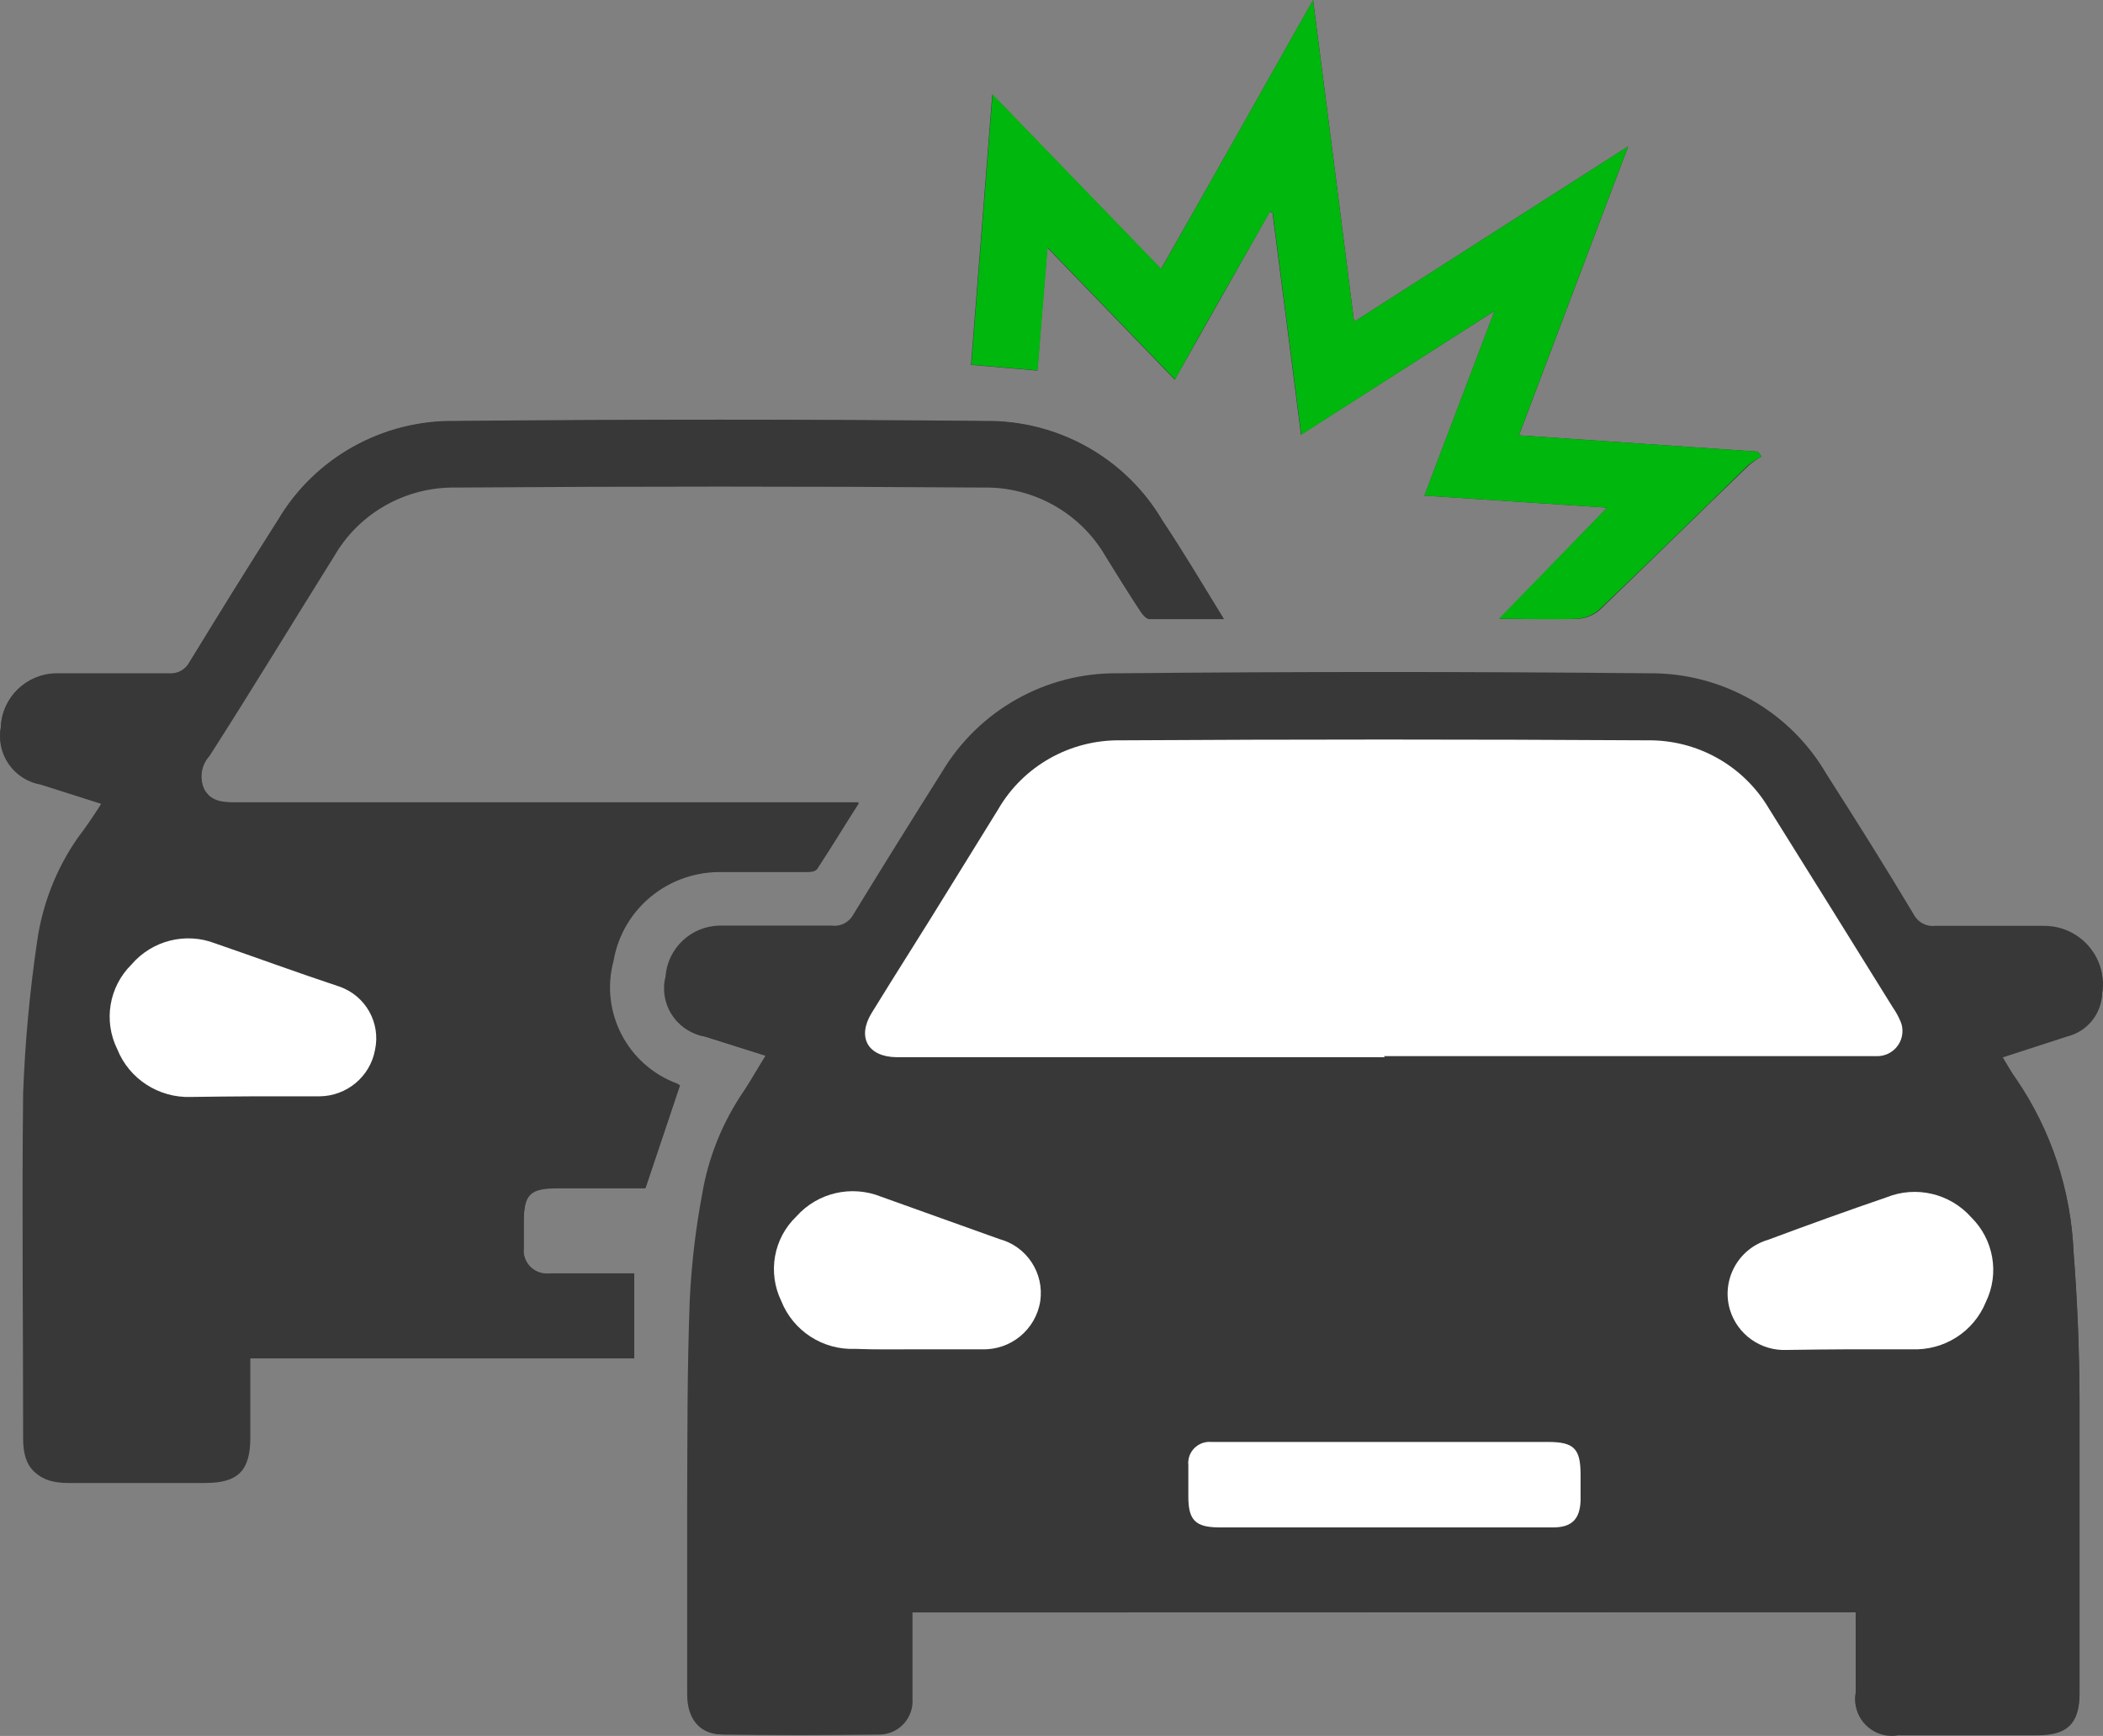
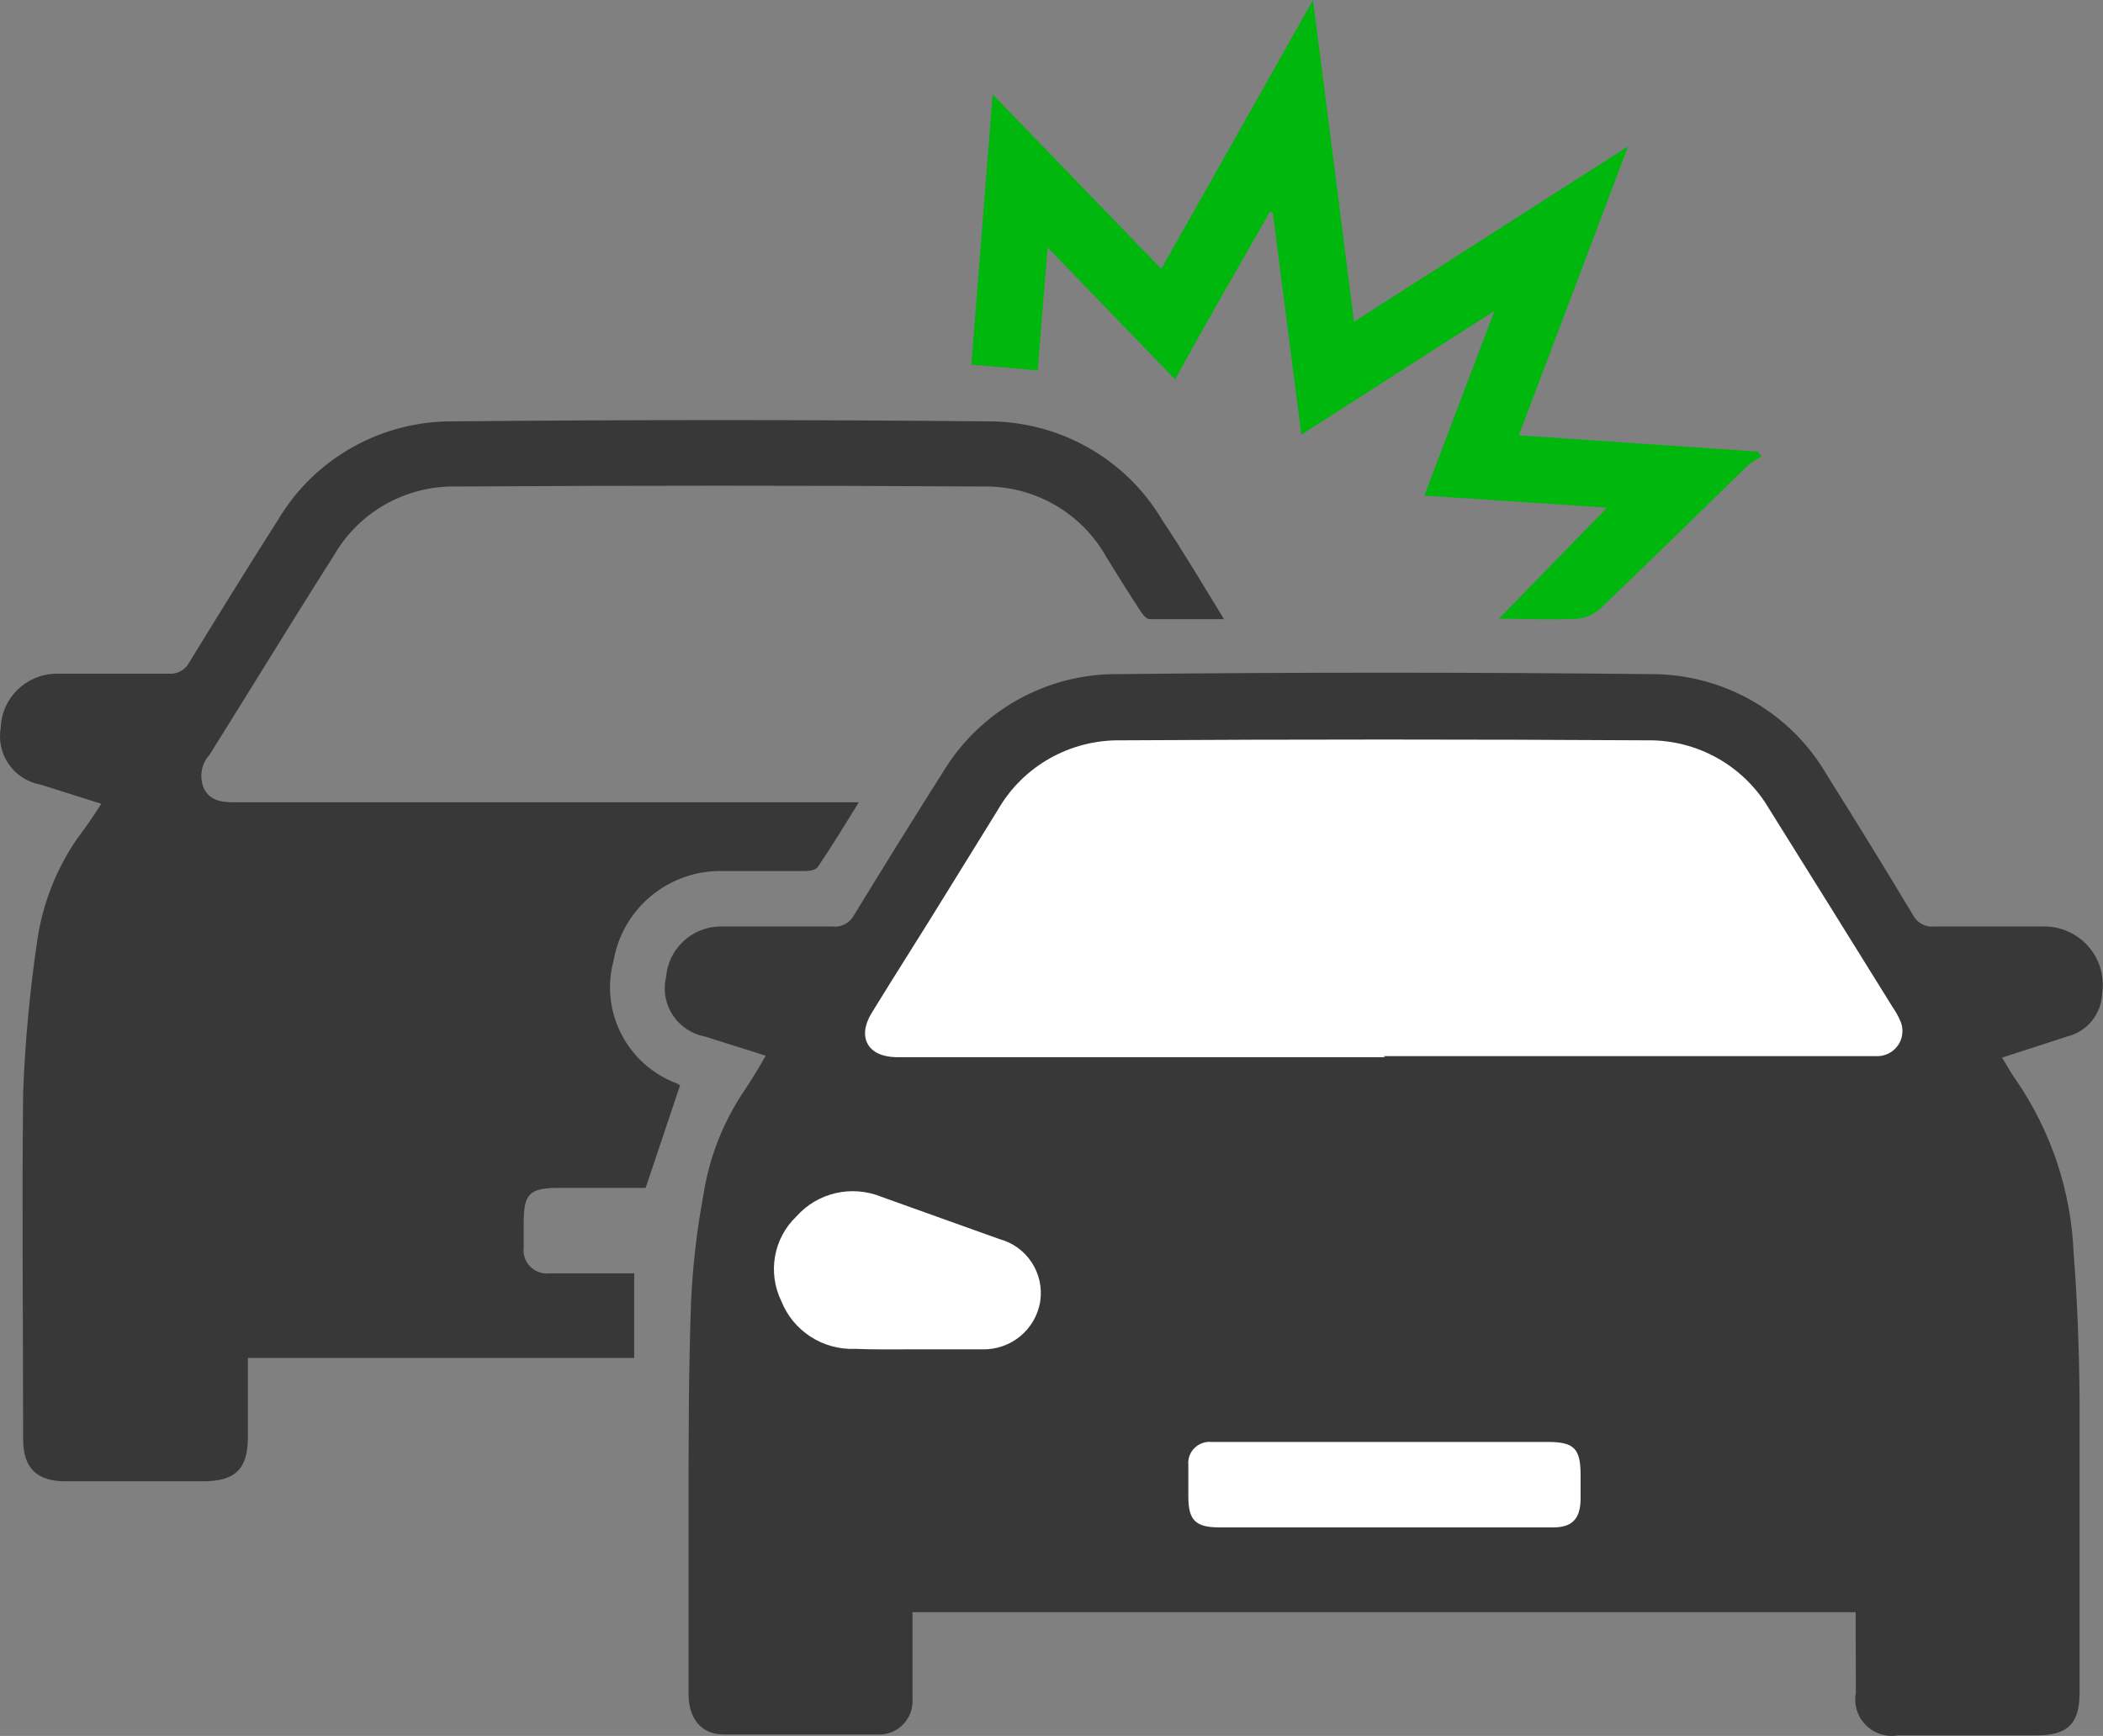
<svg xmlns="http://www.w3.org/2000/svg" width="100%" height="100%" viewBox="0 0 86 71" version="1.1" xml:space="preserve" style="fill-rule:evenodd;clip-rule:evenodd;stroke-linejoin:round;stroke-miterlimit:2;">
  <rect x="0" y="0" width="86" height="71" fill="#808080" stroke="none" />
  <g transform="matrix(1,0,0,1,-349.18,-256.678)">
    <g transform="matrix(1,0,0,1,349.18,256.678)">
-       <path d="M75.888,65.939L75.888,69.209C75.741,70.014 76.279,70.792 77.087,70.939C77.261,70.974 77.444,70.974 77.626,70.939L83.3,70.939C84.568,70.939 85.037,70.429 85.037,69.209L85.037,57.201C85.037,55.203 84.951,53.196 84.794,51.206C84.69,48.671 83.882,46.215 82.448,44.121C82.248,43.853 82.092,43.55 81.875,43.204L84.542,42.339C85.35,42.14 85.924,41.439 85.967,40.609C86.167,39.302 85.263,38.091 83.951,37.892C83.812,37.875 83.682,37.866 83.543,37.866L79.129,37.866C78.773,37.909 78.425,37.719 78.26,37.399C77.105,35.47 75.906,33.549 74.672,31.637C73.177,29.068 70.397,27.502 67.417,27.537C60.197,27.467 52.968,27.467 45.747,27.537C42.785,27.493 40.03,29.042 38.519,31.577C37.302,33.506 36.094,35.444 34.904,37.39C34.739,37.71 34.391,37.901 34.035,37.857L29.43,37.857C28.257,37.875 27.302,38.783 27.215,39.942C26.945,41.015 27.606,42.097 28.683,42.365C28.726,42.373 28.779,42.382 28.822,42.391L31.307,43.178C30.985,43.688 30.725,44.156 30.438,44.597C29.552,45.877 28.961,47.339 28.709,48.87C28.44,50.298 28.275,51.743 28.205,53.196C28.101,56.025 28.11,58.854 28.101,61.691L28.101,69.304C28.101,70.299 28.613,70.931 29.517,70.939C31.62,70.974 33.731,70.974 35.842,70.939C36.598,70.957 37.233,70.369 37.25,69.607L37.25,65.948L75.888,65.939ZM4.146,32.874C3.825,33.402 3.547,33.878 3.277,34.336C2.4,35.6 1.835,37.044 1.618,38.567C1.314,40.626 1.123,42.693 1.044,44.77C0.958,49.485 1.044,54.208 1.044,58.923C1.044,60.1 1.574,60.653 2.782,60.653L8.395,60.653C9.733,60.653 10.228,60.152 10.237,58.828L10.237,55.558L25.937,55.558L25.937,52.097L22.505,52.097C21.975,52.166 21.489,51.794 21.419,51.275C21.411,51.198 21.411,51.12 21.419,51.042L21.419,50.03C21.419,48.836 21.654,48.602 22.853,48.602L26.381,48.602L27.788,44.406L27.675,44.337C25.633,43.585 24.504,41.404 25.069,39.311C25.451,37.148 27.371,35.6 29.578,35.669L32.923,35.669C33.106,35.669 33.366,35.669 33.444,35.504C34.009,34.639 34.53,33.774 35.121,32.857L9.646,32.857C9.125,32.857 8.63,32.857 8.352,32.312C8.143,31.845 8.221,31.3 8.569,30.919C10.307,28.203 11.966,25.469 13.669,22.744C14.686,20.979 16.597,19.906 18.639,19.941C25.824,19.889 33.01,19.889 40.195,19.941C42.263,19.898 44.184,20.979 45.217,22.761C45.678,23.505 46.138,24.249 46.616,24.976C46.703,25.114 46.86,25.305 46.981,25.305L50.031,25.305C49.162,23.886 48.345,22.562 47.511,21.265C46.008,18.721 43.254,17.181 40.291,17.216C33.062,17.147 25.833,17.147 18.613,17.216C15.65,17.173 12.887,18.712 11.384,21.256C10.159,23.176 8.96,25.114 7.769,27.061C7.604,27.381 7.266,27.571 6.901,27.537L2.304,27.537C1.079,27.554 0.08,28.523 0.037,29.743C-0.146,30.815 0.558,31.836 1.627,32.053L4.146,32.874ZM72.039,18.669L71.874,18.47L62.117,17.804L66.583,5.987L55.374,13.158C54.818,8.746 54.271,4.455 53.698,0C51.586,3.746 49.562,7.345 47.477,11.004L40.578,3.867C40.282,7.648 39.996,11.29 39.709,14.923L42.42,15.157L42.828,10.131L48.041,15.529C49.362,13.184 50.648,10.926 51.925,8.66L52.038,8.712C52.42,11.696 52.811,14.69 53.202,17.778L61.118,12.717L58.25,20.27L65.723,20.763L61.326,25.313L64.515,25.313C64.854,25.296 65.184,25.158 65.436,24.933C67.469,22.978 69.476,20.996 71.518,19.033C71.683,18.894 71.857,18.773 72.039,18.669Z" style="fill:rgb(56,56,56);fill-rule:nonzero;" />
      <path d="M75.885,65.939L37.316,65.939L37.316,69.477C37.368,70.23 36.803,70.888 36.047,70.939C35.986,70.939 35.926,70.948 35.865,70.939L29.574,70.939C28.705,70.939 28.158,70.299 28.158,69.304L28.158,61.691C28.158,58.854 28.158,56.025 28.262,53.196C28.332,51.743 28.497,50.298 28.766,48.87C29.001,47.339 29.574,45.886 30.443,44.597C30.738,44.156 30.999,43.732 31.312,43.178L28.818,42.391C27.732,42.183 27.011,41.136 27.22,40.055C27.228,40.029 27.228,40.003 27.237,39.977C27.324,38.818 28.279,37.909 29.453,37.892L34.058,37.892C34.414,37.935 34.761,37.745 34.926,37.425C36.117,35.478 37.316,33.541 38.541,31.611C40.053,29.077 42.807,27.528 45.77,27.571C52.99,27.493 60.219,27.493 67.439,27.571C70.419,27.537 73.2,29.103 74.694,31.672C75.893,33.584 77.075,35.496 78.23,37.425C78.396,37.745 78.743,37.935 79.099,37.892L83.513,37.892C84.834,37.849 85.946,38.878 85.989,40.193C85.998,40.349 85.981,40.505 85.963,40.66C85.92,41.491 85.346,42.192 84.538,42.391L81.871,43.256C82.088,43.602 82.245,43.905 82.444,44.173C83.878,46.266 84.695,48.715 84.799,51.241C84.955,53.231 85.025,55.238 85.042,57.236L85.042,69.244C85.042,70.507 84.538,70.974 83.305,70.974L77.631,70.974C76.823,71.121 76.041,70.585 75.893,69.78C75.858,69.607 75.858,69.426 75.893,69.244L75.885,65.939Z" style="fill:rgb(56,56,56);fill-rule:nonzero;" />
      <path d="M56.588,43.195L76.824,43.195C77.398,43.161 77.832,42.676 77.797,42.105C77.789,41.967 77.754,41.837 77.693,41.716C77.615,41.534 77.519,41.37 77.406,41.205C75.721,38.489 74.035,35.781 72.341,33.073C71.307,31.317 69.413,30.253 67.371,30.279C60.185,30.236 53,30.236 45.815,30.279C43.755,30.253 41.835,31.334 40.81,33.117L38.82,36.335C37.76,38.065 36.691,39.726 35.64,41.439C35.041,42.425 35.492,43.221 36.648,43.238L56.632,43.238L56.588,43.195Z" style="fill:white;fill-rule:nonzero;" />
      <path d="M37.536,55.186L40.143,55.186C41.333,55.229 42.359,54.381 42.541,53.213C42.706,52.071 41.994,50.981 40.873,50.678C39.265,50.099 37.649,49.528 36.042,48.948C34.825,48.455 33.435,48.775 32.566,49.753C31.628,50.652 31.385,52.045 31.95,53.213C32.436,54.433 33.644,55.22 34.964,55.168C35.825,55.203 36.676,55.186 37.536,55.186Z" style="fill:white;fill-rule:nonzero;" />
-       <path d="M75.624,55.186L78.187,55.186C79.508,55.238 80.716,54.468 81.211,53.248C81.775,52.089 81.532,50.696 80.611,49.787C79.742,48.81 78.352,48.481 77.136,48.974C75.52,49.528 73.912,50.107 72.314,50.704C71.089,51.059 70.385,52.339 70.741,53.559C71.045,54.58 72.01,55.264 73.078,55.212C73.886,55.203 74.755,55.186 75.624,55.186Z" style="fill:white;fill-rule:nonzero;" />
      <path d="M49.83,62.47L63.523,62.47C64.271,62.47 64.609,62.133 64.636,61.38L64.636,60.316C64.636,59.243 64.366,58.975 63.298,58.975L49.543,58.975C49.066,58.932 48.64,59.278 48.596,59.753C48.588,59.805 48.588,59.857 48.596,59.909L48.596,61.216C48.596,62.167 48.883,62.461 49.83,62.47Z" style="fill:white;fill-rule:nonzero;" />
      <path d="M4.143,32.874L1.649,32.087C0.555,31.888 -0.167,30.841 0.033,29.751L0.033,29.743C0.085,28.532 1.067,27.58 2.284,27.554L6.88,27.554C7.245,27.589 7.584,27.398 7.749,27.078C8.939,25.132 10.138,23.194 11.363,21.273C12.866,18.73 15.629,17.19 18.592,17.233C25.821,17.164 33.059,17.164 40.314,17.233C43.277,17.199 46.031,18.738 47.534,21.282C48.403,22.58 49.167,23.877 50.054,25.322L47.004,25.322C46.882,25.322 46.726,25.132 46.639,24.993C46.161,24.266 45.701,23.522 45.24,22.778C44.224,20.962 42.277,19.854 40.192,19.898C33.007,19.854 25.821,19.854 18.636,19.898C16.594,19.863 14.682,20.936 13.666,22.701C11.928,25.426 10.269,28.16 8.565,30.876C8.218,31.257 8.14,31.802 8.348,32.269C8.626,32.788 9.122,32.814 9.643,32.814L35.118,32.814C34.527,33.774 34.006,34.631 33.441,35.461C33.363,35.582 33.102,35.625 32.92,35.625L29.575,35.625C27.376,35.565 25.465,37.131 25.091,39.294C24.526,41.387 25.656,43.567 27.698,44.32L27.811,44.389L26.403,48.585L22.85,48.585C21.651,48.585 21.416,48.818 21.416,50.012L21.416,51.025C21.355,51.552 21.737,52.028 22.267,52.08C22.346,52.089 22.424,52.089 22.502,52.08L25.934,52.08L25.934,55.54L10.138,55.54L10.138,58.759C10.138,60.082 9.634,60.584 8.296,60.584L2.683,60.584C1.502,60.584 0.946,60.048 0.946,58.854C0.946,54.139 0.893,49.415 0.946,44.701C1.024,42.624 1.215,40.557 1.519,38.498C1.736,36.975 2.301,35.53 3.179,34.267C3.509,33.843 3.822,33.368 4.143,32.874Z" style="fill:rgb(56,56,56);fill-rule:nonzero;" />
-       <path d="M10.365,44.839L13.067,44.839C14.179,44.83 15.135,44.034 15.335,42.944C15.578,41.837 14.952,40.721 13.875,40.349C12.198,39.795 10.46,39.155 8.801,38.584C7.593,38.117 6.22,38.463 5.377,39.449C4.456,40.358 4.222,41.75 4.795,42.91C5.282,44.13 6.49,44.908 7.802,44.865C8.653,44.856 9.513,44.839 10.365,44.839Z" style="fill:white;fill-rule:nonzero;" />
      <path d="M72.036,18.669C71.845,18.773 71.662,18.886 71.488,19.024C69.473,20.988 67.465,22.969 65.406,24.924C65.154,25.149 64.824,25.287 64.485,25.305C63.417,25.357 62.348,25.305 61.297,25.305L65.719,20.763L58.247,20.27L61.114,12.717L53.216,17.778C52.825,14.69 52.434,11.722 52.052,8.712L51.939,8.651C50.653,10.918 49.332,13.176 48.055,15.52L42.842,10.122L42.434,15.148L39.723,14.915C40.009,11.281 40.296,7.639 40.592,3.858L47.49,10.996C49.558,7.345 51.583,3.746 53.694,0C54.267,4.455 54.815,8.746 55.371,13.158L66.579,5.987L62.113,17.804L71.871,18.47L72.036,18.669Z" style="fill:rgb(0,183,13);fill-rule:nonzero;" />
    </g>
  </g>
</svg>